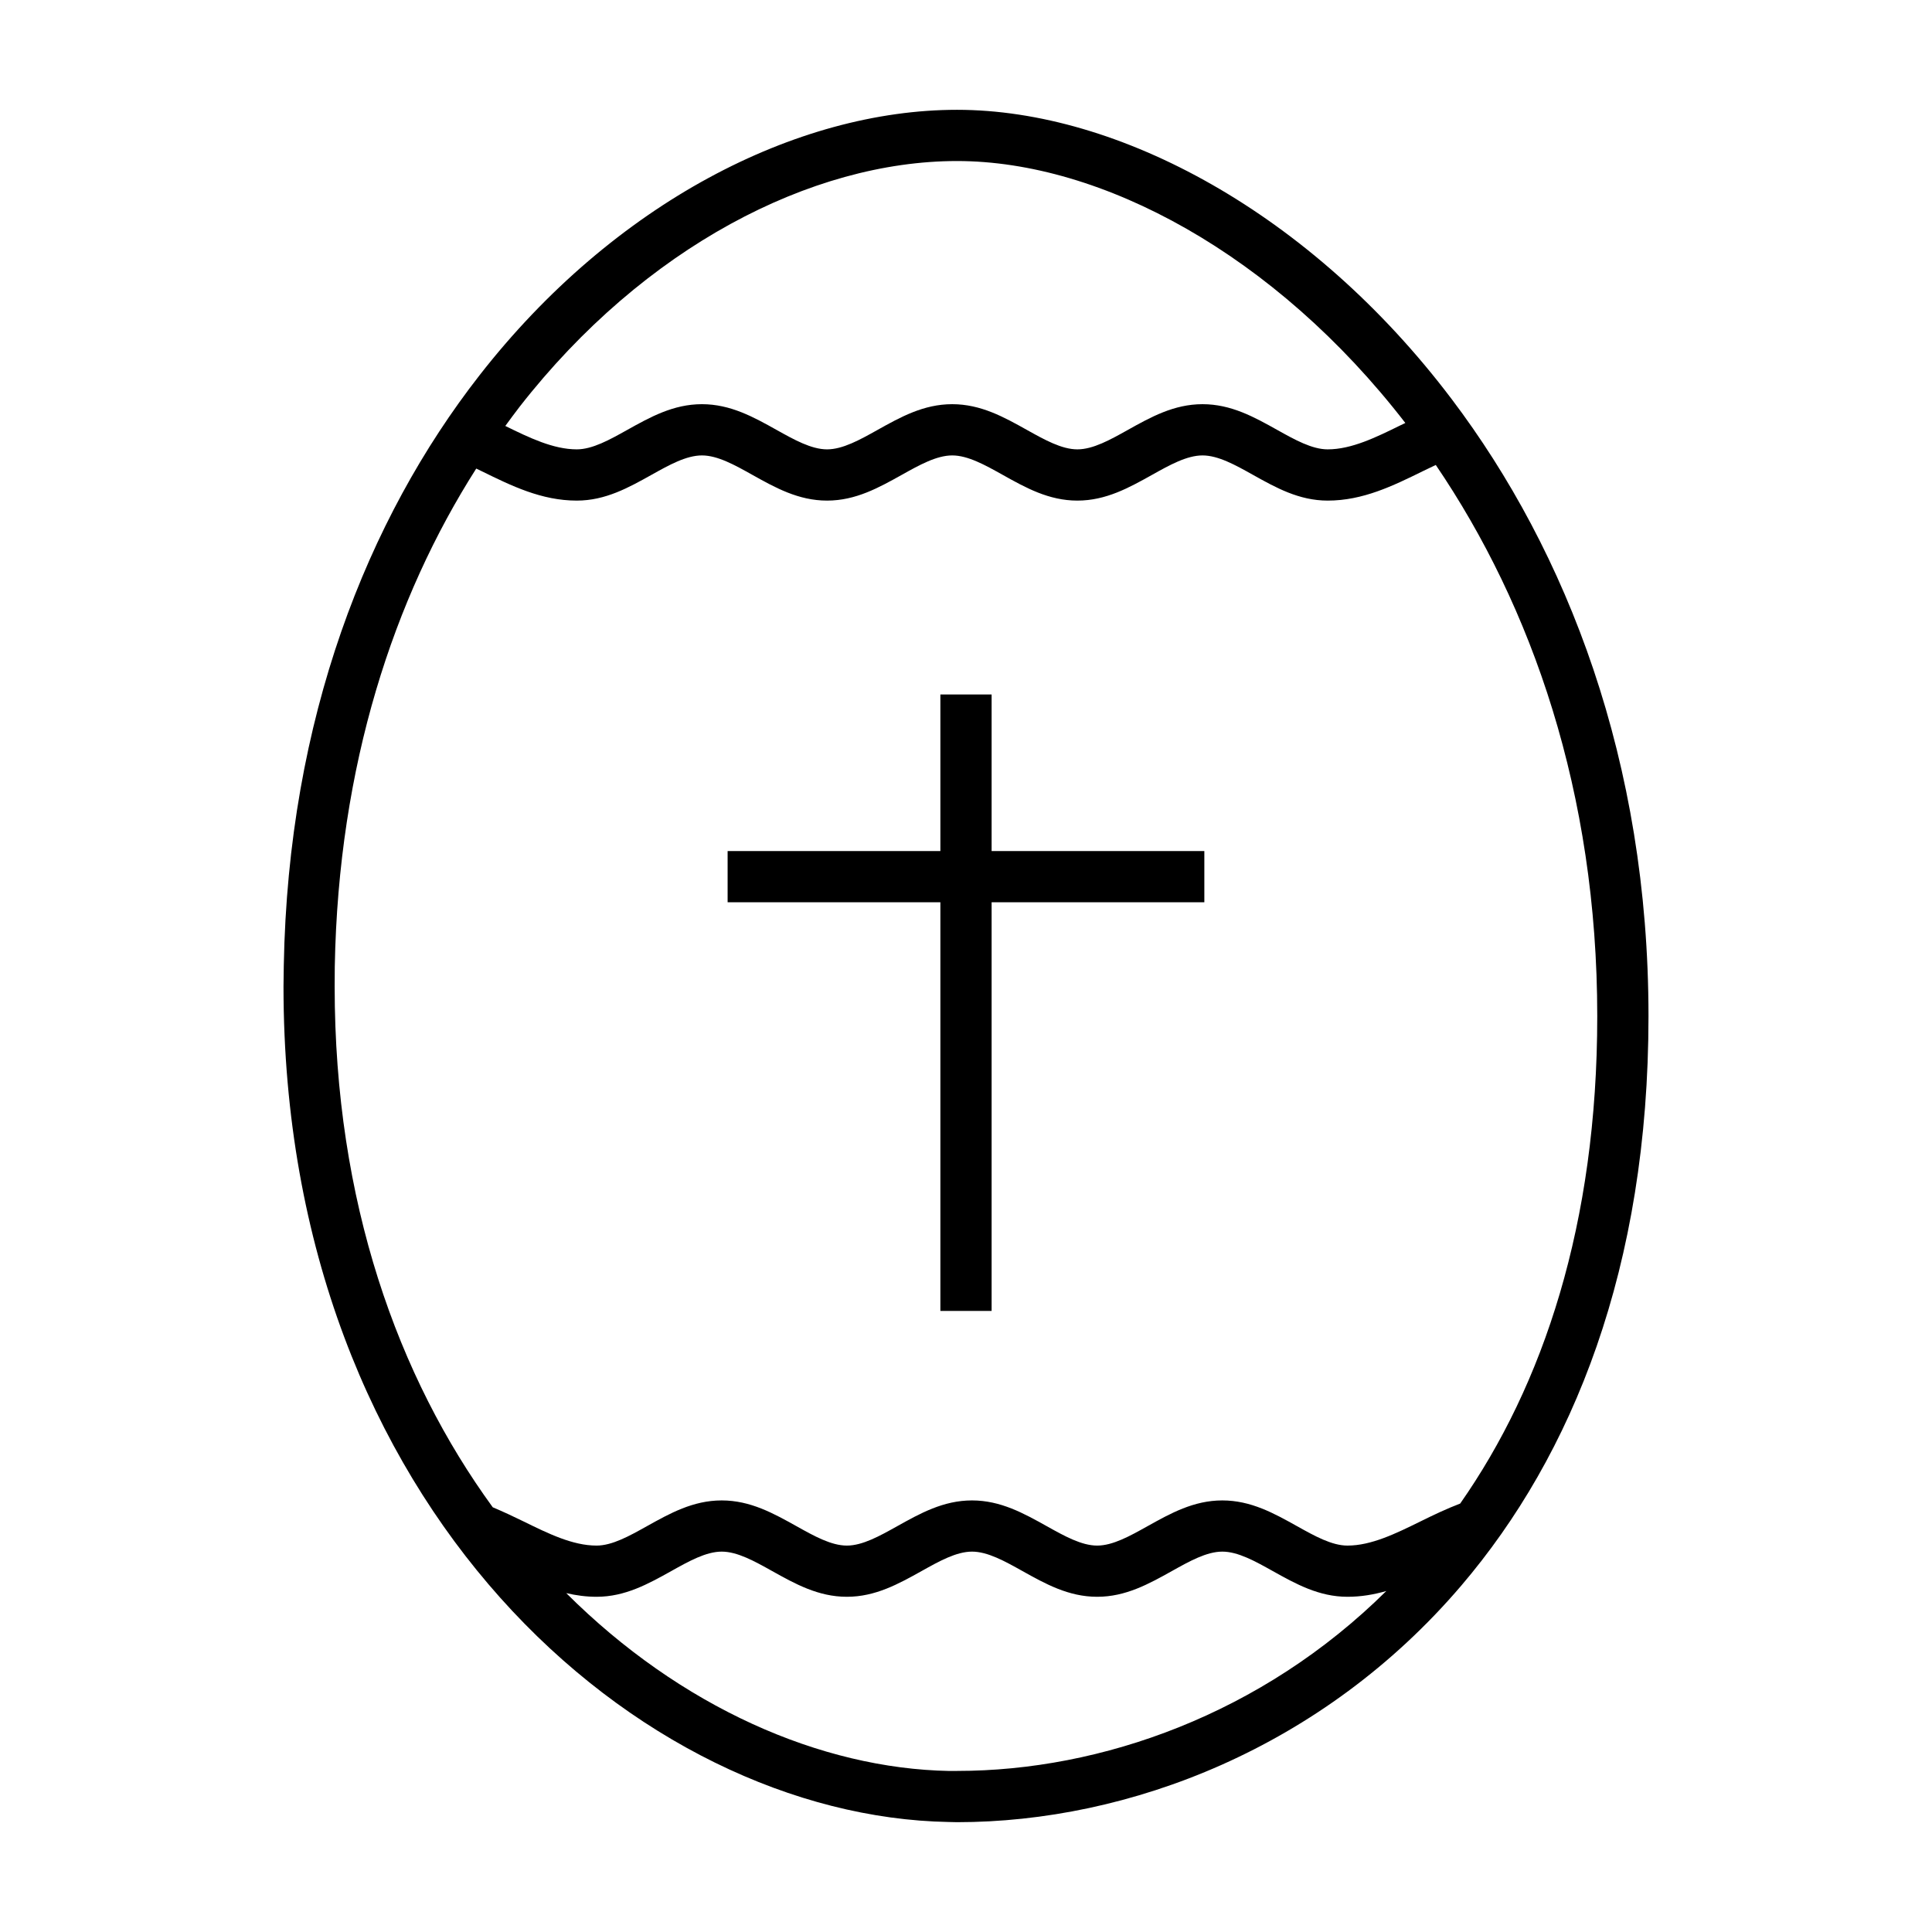
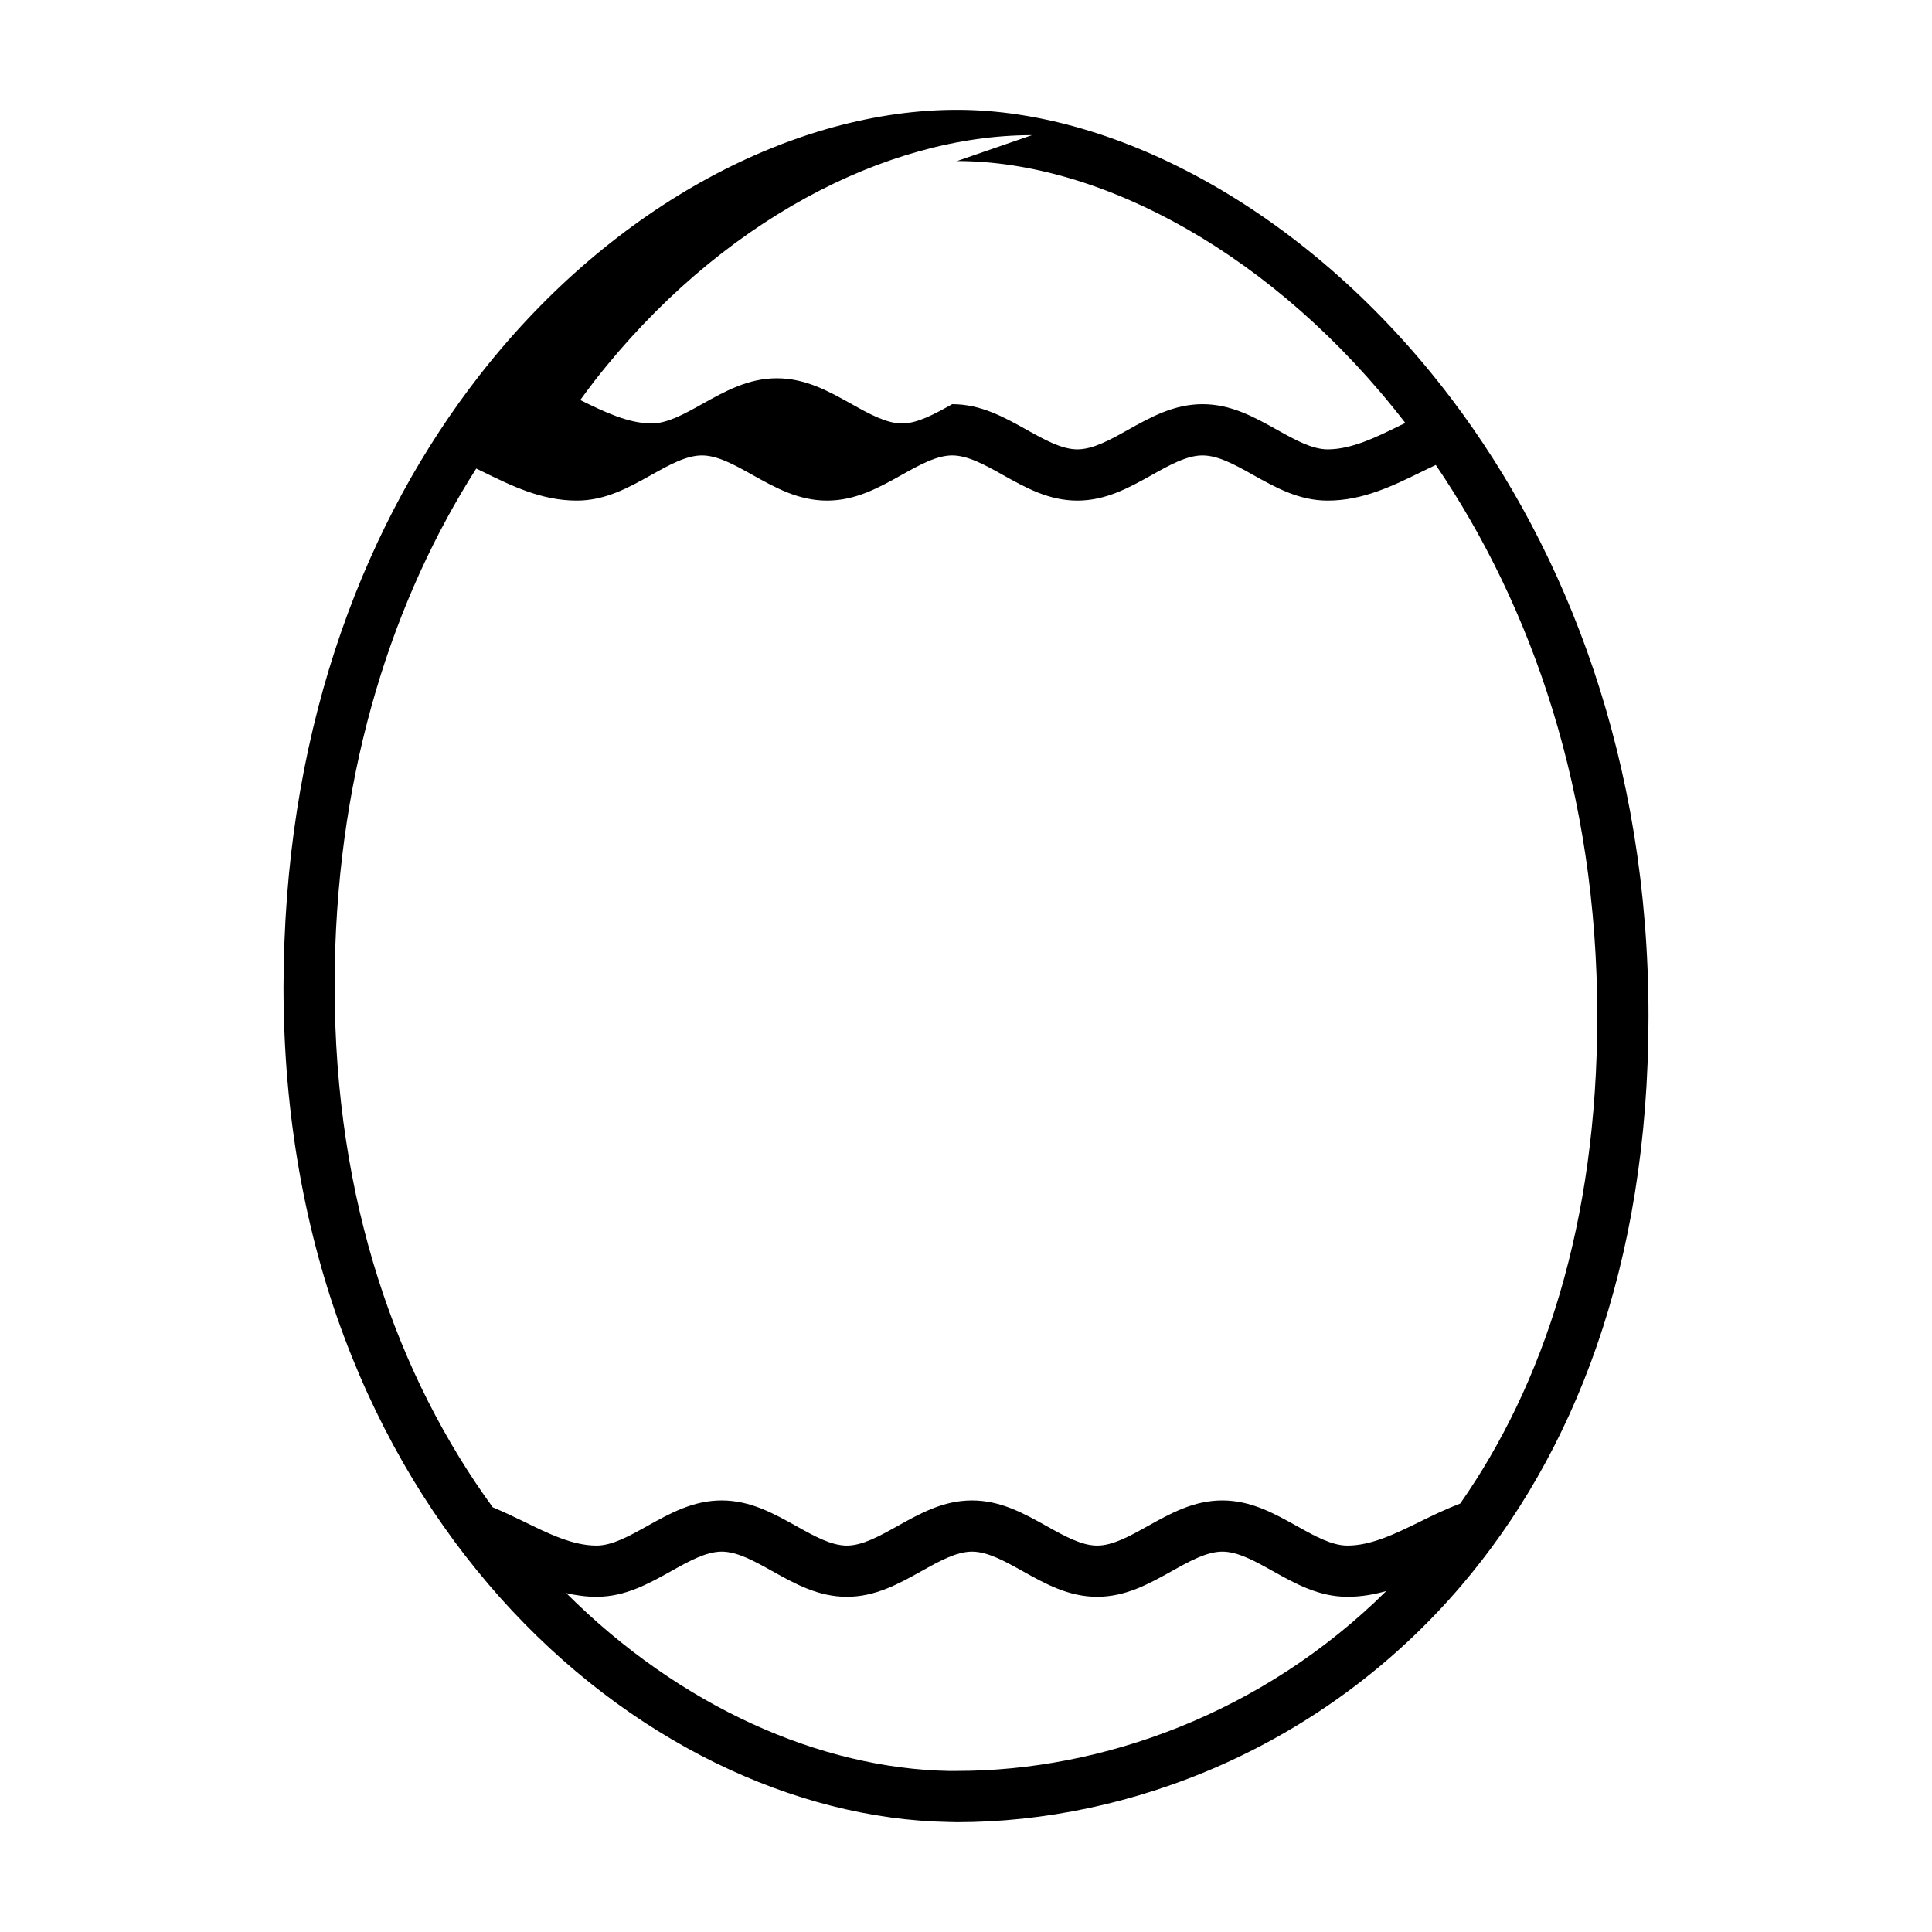
<svg xmlns="http://www.w3.org/2000/svg" fill="#000000" width="800px" height="800px" version="1.1" viewBox="144 144 512 512">
  <g fill-rule="evenodd">
-     <path d="m528.68 249.73c-37.297-49.328-88.332-76.629-131.06-76.629-42.441 0-90.891 24.637-126.56 70.379-29.727 38.113-50.684 90.961-51.855 156.41-0.051 2.828-0.074 4.672-0.074 5.527 0 69.371 23.703 124.23 57.418 161.98 33.977 38.047 78.215 58.715 118.84 59.449 1.719 0.031 1.914 0.051 2.227 0.051 45.539 0 96.871-19.609 133.63-62.684 29.523-34.602 49.621-84.266 49.621-150.92 0-67.48-21.523-123.01-52.188-163.57zm-131.06-63.055c38.273 0 84.297 24.73 118.81 69.418-0.422 0.207-0.855 0.402-1.281 0.613-6.484 3.188-12.973 6.379-19.297 6.379-4.152 0-8.723-2.555-13.297-5.109-6.137-3.43-12.273-6.863-19.871-6.863s-13.738 3.438-19.871 6.863c-4.566 2.555-9.141 5.109-13.297 5.109s-8.727-2.555-13.297-5.109c-6.137-3.43-12.277-6.863-19.875-6.863s-13.738 3.438-19.863 6.863c-4.574 2.555-9.145 5.109-13.301 5.109s-8.727-2.555-13.297-5.109c-6.137-3.43-12.277-6.863-19.863-6.863-7.602 0-13.738 3.438-19.875 6.863-4.57 2.555-9.145 5.109-13.297 5.109-6.203 0-12.574-3.074-18.938-6.203 1.254-1.715 2.516-3.43 3.797-5.09 33.012-42.32 77.352-65.117 115.91-65.117zm-164.9 213.43c0.961-53.297 15.648-97.66 37.488-131.93 0.469 0.23 0.941 0.449 1.41 0.68 7.941 3.898 15.887 7.809 25.23 7.809 7.598 0 13.738-3.438 19.871-6.863 4.57-2.555 9.141-5.109 13.301-5.109 4.152 0 8.723 2.555 13.289 5.109 6.137 3.43 12.277 6.863 19.871 6.863 7.598 0 13.734-3.438 19.871-6.863 4.574-2.555 9.145-5.109 13.297-5.109s8.727 2.555 13.301 5.109c6.133 3.43 12.27 6.863 19.863 6.863 7.598 0 13.738-3.438 19.871-6.863 4.566-2.555 9.141-5.109 13.297-5.109s8.727 2.555 13.297 5.109c6.137 3.43 12.277 6.863 19.871 6.863 9.344 0 17.297-3.906 25.242-7.809 1.133-0.559 2.266-1.098 3.406-1.637 25.457 37.457 42.793 86.855 42.793 146.07 0 55.117-14.324 97.734-36.324 129.17-3.656 1.391-7.133 3.059-10.578 4.758-6.484 3.188-12.973 6.379-19.297 6.379-4.156 0-8.727-2.559-13.301-5.113-6.137-3.426-12.273-6.856-19.863-6.856-7.594 0-13.738 3.438-19.871 6.856-4.57 2.555-9.141 5.113-13.297 5.113s-8.727-2.559-13.301-5.113c-6.137-3.426-12.277-6.856-19.871-6.856-7.598 0-13.734 3.438-19.863 6.856-4.57 2.555-9.145 5.113-13.301 5.113s-8.727-2.559-13.297-5.113c-6.137-3.426-12.277-6.856-19.871-6.856-7.602 0-13.738 3.438-19.871 6.856-4.57 2.555-9.145 5.113-13.297 5.113-6.324 0-12.812-3.195-19.297-6.379-2.691-1.324-5.414-2.594-8.203-3.769-25.125-34.48-41.898-80.988-41.898-138.04 0.012-2.742 0.02-4.512 0.031-5.316zm162.89 213.22c-34.168-0.621-71.336-16.973-101.55-47.133 2.578 0.598 5.238 0.973 8.035 0.973 7.602 0 13.738-3.438 19.871-6.856 4.57-2.555 9.141-5.113 13.297-5.113 4.152 0 8.727 2.559 13.301 5.113 6.137 3.426 12.273 6.856 19.863 6.856 7.598 0 13.734-3.438 19.871-6.856 4.57-2.555 9.141-5.113 13.297-5.113s8.727 2.559 13.301 5.113c6.137 3.426 12.273 6.856 19.871 6.856 7.594 0 13.734-3.438 19.863-6.856 4.57-2.555 9.141-5.113 13.301-5.113 4.152 0 8.723 2.559 13.297 5.113 6.137 3.426 12.273 6.856 19.871 6.856 3.613 0 7.008-0.59 10.289-1.531-32.961 32.641-75.562 47.68-113.77 47.68-1.723 0-1.715 0.02-2.016 0.012z" />
-     <path d="m393.21 491.41h13.578v-108.3h56.375v-13.57h-56.375v-41.496h-13.578v41.496h-56.383v13.57h56.383z" />
+     <path d="m528.68 249.73c-37.297-49.328-88.332-76.629-131.06-76.629-42.441 0-90.891 24.637-126.56 70.379-29.727 38.113-50.684 90.961-51.855 156.41-0.051 2.828-0.074 4.672-0.074 5.527 0 69.371 23.703 124.23 57.418 161.98 33.977 38.047 78.215 58.715 118.84 59.449 1.719 0.031 1.914 0.051 2.227 0.051 45.539 0 96.871-19.609 133.63-62.684 29.523-34.602 49.621-84.266 49.621-150.92 0-67.48-21.523-123.01-52.188-163.57zm-131.06-63.055c38.273 0 84.297 24.73 118.81 69.418-0.422 0.207-0.855 0.402-1.281 0.613-6.484 3.188-12.973 6.379-19.297 6.379-4.152 0-8.723-2.555-13.297-5.109-6.137-3.43-12.273-6.863-19.871-6.863s-13.738 3.438-19.871 6.863c-4.566 2.555-9.141 5.109-13.297 5.109s-8.727-2.555-13.297-5.109c-6.137-3.43-12.277-6.863-19.875-6.863c-4.574 2.555-9.145 5.109-13.301 5.109s-8.727-2.555-13.297-5.109c-6.137-3.43-12.277-6.863-19.863-6.863-7.602 0-13.738 3.438-19.875 6.863-4.57 2.555-9.145 5.109-13.297 5.109-6.203 0-12.574-3.074-18.938-6.203 1.254-1.715 2.516-3.43 3.797-5.09 33.012-42.32 77.352-65.117 115.91-65.117zm-164.9 213.43c0.961-53.297 15.648-97.66 37.488-131.93 0.469 0.23 0.941 0.449 1.41 0.68 7.941 3.898 15.887 7.809 25.23 7.809 7.598 0 13.738-3.438 19.871-6.863 4.57-2.555 9.141-5.109 13.301-5.109 4.152 0 8.723 2.555 13.289 5.109 6.137 3.43 12.277 6.863 19.871 6.863 7.598 0 13.734-3.438 19.871-6.863 4.574-2.555 9.145-5.109 13.297-5.109s8.727 2.555 13.301 5.109c6.133 3.43 12.27 6.863 19.863 6.863 7.598 0 13.738-3.438 19.871-6.863 4.566-2.555 9.141-5.109 13.297-5.109s8.727 2.555 13.297 5.109c6.137 3.43 12.277 6.863 19.871 6.863 9.344 0 17.297-3.906 25.242-7.809 1.133-0.559 2.266-1.098 3.406-1.637 25.457 37.457 42.793 86.855 42.793 146.07 0 55.117-14.324 97.734-36.324 129.17-3.656 1.391-7.133 3.059-10.578 4.758-6.484 3.188-12.973 6.379-19.297 6.379-4.156 0-8.727-2.559-13.301-5.113-6.137-3.426-12.273-6.856-19.863-6.856-7.594 0-13.738 3.438-19.871 6.856-4.57 2.555-9.141 5.113-13.297 5.113s-8.727-2.559-13.301-5.113c-6.137-3.426-12.277-6.856-19.871-6.856-7.598 0-13.734 3.438-19.863 6.856-4.57 2.555-9.145 5.113-13.301 5.113s-8.727-2.559-13.297-5.113c-6.137-3.426-12.277-6.856-19.871-6.856-7.602 0-13.738 3.438-19.871 6.856-4.57 2.555-9.145 5.113-13.297 5.113-6.324 0-12.812-3.195-19.297-6.379-2.691-1.324-5.414-2.594-8.203-3.769-25.125-34.48-41.898-80.988-41.898-138.04 0.012-2.742 0.02-4.512 0.031-5.316zm162.89 213.22c-34.168-0.621-71.336-16.973-101.55-47.133 2.578 0.598 5.238 0.973 8.035 0.973 7.602 0 13.738-3.438 19.871-6.856 4.57-2.555 9.141-5.113 13.297-5.113 4.152 0 8.727 2.559 13.301 5.113 6.137 3.426 12.273 6.856 19.863 6.856 7.598 0 13.734-3.438 19.871-6.856 4.57-2.555 9.141-5.113 13.297-5.113s8.727 2.559 13.301 5.113c6.137 3.426 12.273 6.856 19.871 6.856 7.594 0 13.734-3.438 19.863-6.856 4.57-2.555 9.141-5.113 13.301-5.113 4.152 0 8.723 2.559 13.297 5.113 6.137 3.426 12.273 6.856 19.871 6.856 3.613 0 7.008-0.59 10.289-1.531-32.961 32.641-75.562 47.68-113.77 47.68-1.723 0-1.715 0.02-2.016 0.012z" />
  </g>
</svg>